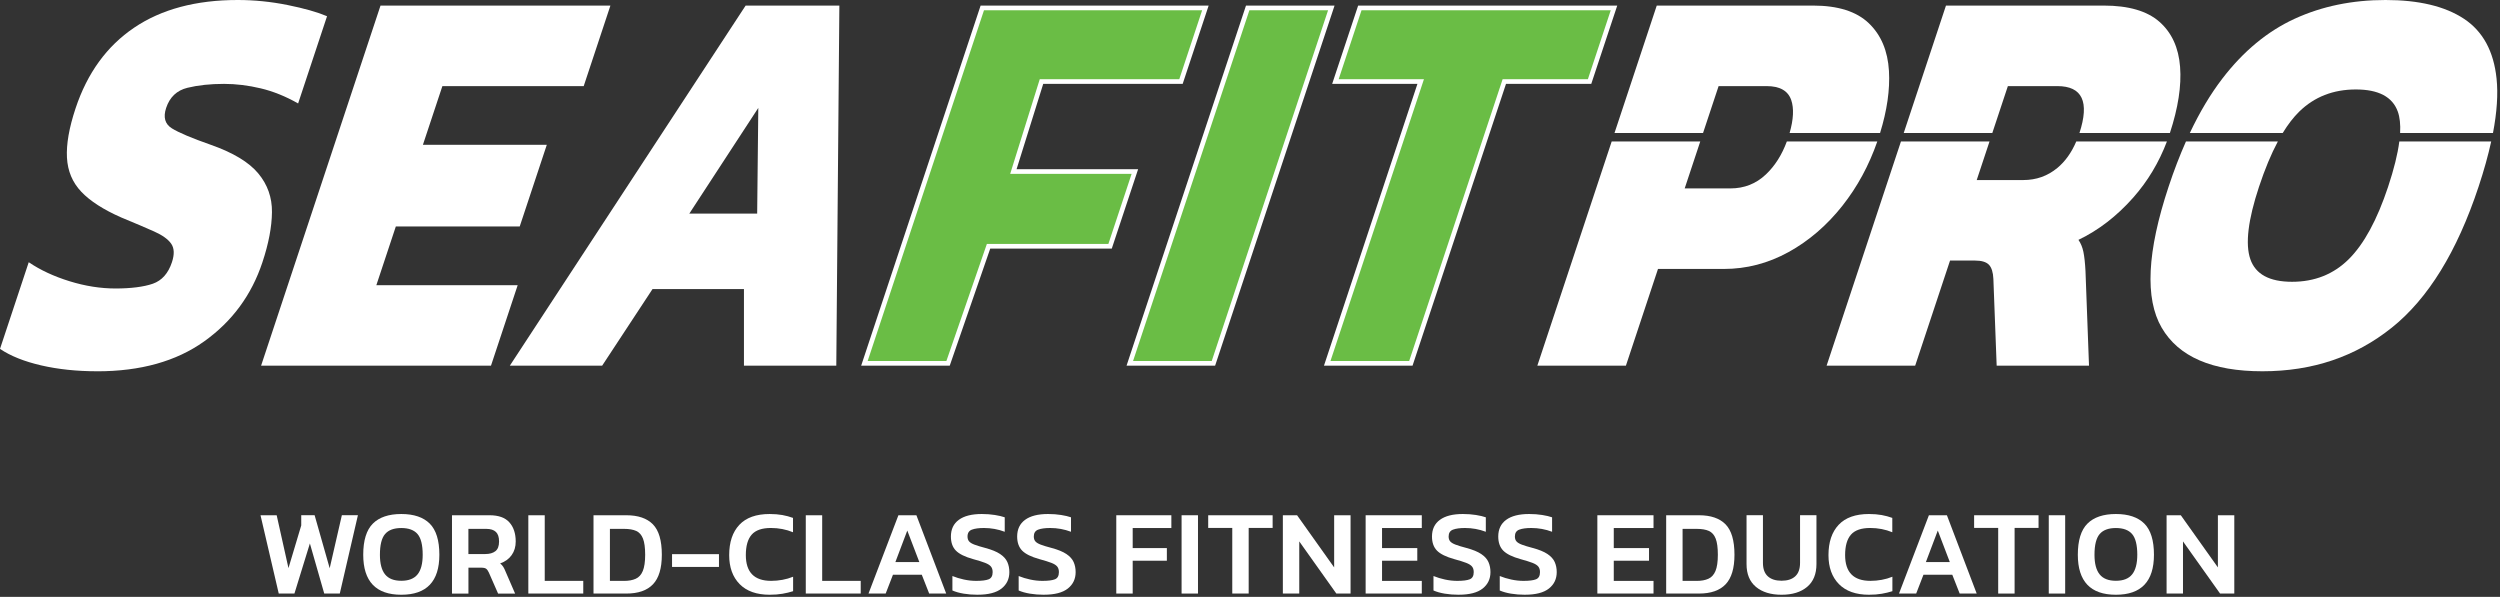
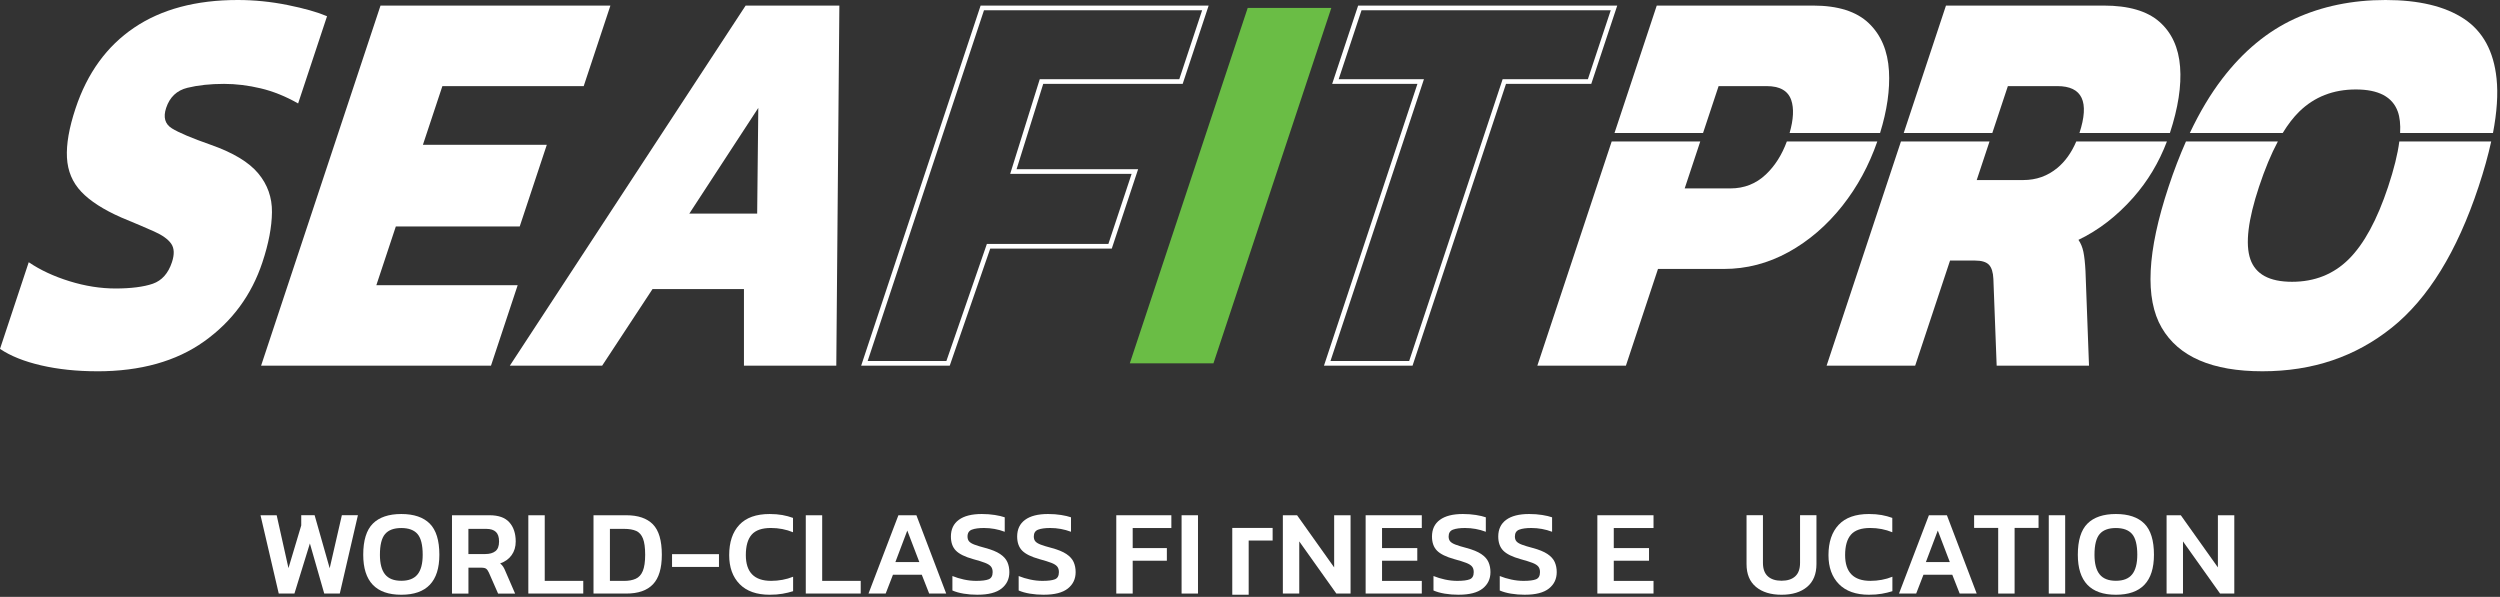
<svg xmlns="http://www.w3.org/2000/svg" width="100%" height="100%" viewBox="0 0 800 191" version="1.1" xml:space="preserve" style="fill-rule:evenodd;clip-rule:evenodd;stroke-linejoin:round;stroke-miterlimit:2;">
  <rect x="0" y="0" width="800" height="191" fill="#333333" stroke="none" />
  <rect id="SEAFitPro-Logo-Light" x="0" y="0" width="799.118" height="190.32" style="fill:none;" />
  <clipPath id="_clip1">
    <rect x="0" y="0" width="799.118" height="190.32" />
  </clipPath>
  <g clip-path="url(#_clip1)">
    <g>
      <g>
        <path d="M361.538,116.265l37.725,-113.723l26.759,0l-37.717,113.723l-26.768,0Z" style="fill:#6abd45;fill-rule:nonzero;" />
-         <path d="M424.98,3.292l-37.223,112.223l-25.177,-0l37.223,-112.223l25.177,0m2.077,-1.5l-28.342,0l-38.22,115.223l28.343,-0l38.219,-115.223Z" style="fill:#fff;fill-rule:nonzero;" />
      </g>
      <g>
-         <path d="M424.703,116.265l29.909,-90.18l-27.285,0l7.808,-23.542l81.337,-0l-7.807,23.542l-27.285,0l-29.91,90.18l-26.767,0Z" style="fill:#6abd45;fill-rule:nonzero;" />
        <path d="M515.438,3.292l-7.313,22.051l-27.285,-0.001l-0.338,1.028l-29.564,89.145l-25.185,-0l29.257,-88.208l0.653,-1.972l-27.286,-0l7.313,-22.05l79.755,-0m2.07,-1.493l-82.912,0l-8.31,25.051l27.285,-0.001l-29.91,90.181l28.342,-0l29.91,-90.181l27.285,0.001l8.31,-25.05Z" style="fill:#fff;fill-rule:nonzero;" />
      </g>
      <g>
-         <path d="M276.615,116.265l37.717,-113.723l71.385,0l-7.807,23.543l-44.632,0l-8.993,28.807l38.873,0l-7.928,23.903l-38.887,0l-12.96,37.47l-26.768,0Z" style="fill:#6abd45;fill-rule:nonzero;" />
        <path d="M384.683,3.292l-7.313,22.051l-44.648,-0.001l-0.329,1.05l-8.528,27.301l-0.607,1.949l38.857,0l-7.432,22.41l-38.88,0l-0.353,1.013l-12.607,36.457l-25.193,0l37.223,-112.23l69.802,0m2.085,-1.5l-72.967,0l-38.22,115.223l28.342,-0l12.96,-37.47l38.895,-0l8.43,-25.41l-38.895,-0l8.528,-27.3l44.625,-0l8.31,-25.05l-0.008,0.007Z" style="fill:#fff;fill-rule:nonzero;" />
      </g>
    </g>
    <g>
      <g>
        <path d="M31.095,118.808c-6.533,-0.001 -12.51,-0.631 -17.918,-1.883c-5.415,-1.252 -9.802,-3.007 -13.177,-5.28l9.195,-27.735c3.69,2.505 8.047,4.53 13.057,6.083c5.011,1.552 9.931,2.325 14.753,2.325c4.822,-0.001 8.985,-0.511 11.887,-1.523c2.903,-1.013 4.943,-3.308 6.128,-6.885c0.832,-2.505 0.758,-4.47 -0.225,-5.902c-0.983,-1.433 -2.813,-2.745 -5.475,-3.938c-2.67,-1.192 -6.172,-2.685 -10.5,-4.47c-5.7,-2.505 -9.967,-5.25 -12.795,-8.227c-2.835,-2.978 -4.365,-6.623 -4.597,-10.913c-0.233,-4.29 0.675,-9.54 2.737,-15.742c3.758,-11.333 10.013,-19.95 18.75,-25.853c8.738,-5.91 19.792,-8.865 33.158,-8.865c5.325,-0 10.65,0.54 15.974,1.612c5.318,1.073 9.525,2.265 12.608,3.578l-9.255,27.915c-3.975,-2.265 -7.965,-3.878 -11.963,-4.83c-4.005,-0.953 -7.92,-1.433 -11.737,-1.433c-4.425,0 -8.333,0.421 -11.723,1.253c-3.397,0.832 -5.662,2.985 -6.81,6.443c-0.99,2.985 -0.382,5.16 1.83,6.532c2.205,1.373 6.375,3.135 12.495,5.28c7.11,2.505 12.158,5.543 15.143,9.127c2.985,3.578 4.447,7.725 4.395,12.435c-0.053,4.718 -1.073,10.051 -3.053,16.013c-3.48,10.5 -9.697,18.938 -18.645,25.32c-8.955,6.382 -20.362,9.57 -34.23,9.57l-0.007,-0.007Z" style="fill:#fff;fill-rule:nonzero;" />
        <path d="M83.55,117.015l38.212,-115.223l73.568,0l-8.542,25.763l-45.225,-0l-6.233,18.787l39.645,0.001l-8.662,26.122l-39.646,0l-6.232,18.787l45.225,0l-8.542,25.763l-73.568,0Z" style="fill:#fff;fill-rule:nonzero;" />
        <path d="M163.148,117.015l75.45,-115.223l29.999,0l-0.982,115.223l-29.55,-0l0,-24.51l-29.257,-0l-16.118,24.51l-29.55,-0l0.008,0Zm57.435,-48.668l21.712,0l0.36,-33.817l-22.072,33.817Z" style="fill:#fff;fill-rule:nonzero;" />
        <g>
          <path d="M544.973,42.57l4.98,-15.015l15.375,-0c4.222,-0 6.84,1.492 7.867,4.47c0.908,2.662 0.728,6.18 -0.525,10.545l28.95,0c2.235,-7.23 3.195,-13.852 2.85,-19.845c-0.375,-6.443 -2.528,-11.543 -6.458,-15.3c-3.93,-3.758 -9.862,-5.64 -17.805,-5.64l-50.047,-0l-13.523,40.785l28.343,0l-0.008,-0Z" style="fill:#fff;fill-rule:nonzero;" />
          <path d="M767.783,45.277c-0.518,4.005 -1.711,8.835 -3.586,14.483c-3.524,10.62 -7.717,18.337 -12.584,23.167c-4.868,4.83 -10.92,7.245 -18.158,7.245c-7.238,0 -11.685,-2.415 -13.35,-7.245c-1.665,-4.83 -0.735,-12.555 2.783,-23.167c1.875,-5.648 3.877,-10.478 6.022,-14.483l-29.408,0c-1.98,4.463 -3.84,9.285 -5.557,14.483c-6.885,20.752 -7.627,35.782 -2.212,45.09c5.407,9.307 16.147,13.957 32.227,13.957c16.08,0 29.783,-4.65 41.415,-13.957c11.625,-9.3 20.888,-24.33 27.765,-45.09c1.725,-5.198 3.068,-10.02 4.043,-14.483l-29.408,0l0.008,0Z" style="fill:#fff;fill-rule:nonzero;" />
          <path d="M730.463,42.57c1.695,-2.775 3.465,-5.07 5.317,-6.878c4.83,-4.71 10.86,-7.065 18.098,-7.065c7.237,0 11.707,2.355 13.41,7.065c0.652,1.808 0.9,4.103 0.75,6.878l29.715,0c1.275,-6.69 1.665,-12.503 1.147,-17.43c-0.915,-8.768 -4.395,-15.15 -10.462,-19.148c-6.06,-3.99 -14.423,-5.992 -25.073,-5.992c-10.65,-0 -20.34,2.002 -29.048,5.992c-8.715,3.998 -16.432,10.38 -23.159,19.148c-3.788,4.935 -7.26,10.74 -10.418,17.43l29.723,0Z" style="fill:#fff;fill-rule:nonzero;" />
          <path d="M637.537,42.57l4.98,-15.015l15.833,-0c7.987,-0 10.342,5.01 7.072,15.015l28.943,-0c2.64,-8.033 3.735,-15.098 3.262,-21.188c-0.472,-6.142 -2.677,-10.942 -6.607,-14.407c-3.93,-3.458 -9.862,-5.19 -17.805,-5.19l-50.505,-0l-13.523,40.785l28.35,-0Z" style="fill:#fff;fill-rule:nonzero;" />
          <path d="M664.403,45.277c-1.523,3.563 -3.541,6.398 -6.083,8.49c-3.113,2.565 -6.728,3.848 -10.845,3.848l-14.925,-0l4.095,-12.338l-28.343,0l-23.79,71.738l28.343,-0l11.16,-33.638l7.987,0c2.108,0 3.593,0.45 4.455,1.343c0.855,0.892 1.335,2.415 1.425,4.56l1.05,27.735l29.55,-0l-1.125,-30.24c-0.135,-2.625 -0.36,-4.68 -0.667,-6.173c-0.315,-1.492 -0.84,-2.775 -1.59,-3.847c6.458,-3.098 12.293,-7.605 17.52,-13.508c4.65,-5.257 8.243,-11.25 10.793,-17.97l-29.01,0Z" style="fill:#fff;fill-rule:nonzero;" />
          <path d="M589.568,65.843c4.784,-6.038 8.497,-12.893 11.167,-20.566l-28.95,0.001c-1.575,4.275 -3.803,7.8 -6.705,10.545c-3.15,2.985 -6.938,4.47 -11.355,4.47l-14.625,-0l4.98,-15.015l-28.342,-0l-23.79,71.737l28.342,0l10.268,-30.952l21.104,-0c7.238,-0 14.108,-1.793 20.625,-5.37c6.51,-3.578 12.278,-8.528 17.288,-14.85l-0.008,-0Z" style="fill:#fff;fill-rule:nonzero;" />
        </g>
      </g>
      <g>
        <path d="M89.198,189.938l-5.835,-25.058l5.174,-0l3.773,16.92l4.087,-13.658l0,-3.27l4.283,0l4.822,16.965l3.893,-16.965l5.137,0l-5.797,25.058l-4.98,-0l-4.59,-16.028l-4.942,16.028l-5.018,-0l-0.008,0.007Z" style="fill:#fff;fill-rule:nonzero;" />
        <path d="M128.415,190.32c-8.115,0 -12.18,-4.267 -12.18,-12.803c0,-4.589 1.028,-7.912 3.075,-9.959c2.047,-2.048 5.085,-3.075 9.105,-3.075c4.02,-0 7.057,1.027 9.105,3.075c2.047,2.047 3.075,5.37 3.075,9.959c0,8.536 -4.058,12.803 -12.18,12.803Zm0,-4.47c2.363,0 4.095,-0.682 5.198,-2.04c1.102,-1.365 1.65,-3.458 1.65,-6.285c-0,-3.135 -0.555,-5.347 -1.65,-6.63c-1.103,-1.282 -2.835,-1.927 -5.198,-1.927c-2.362,-0 -4.095,0.644 -5.19,1.927c-1.102,1.282 -1.65,3.495 -1.65,6.63c0,2.828 0.548,4.92 1.65,6.285c1.103,1.365 2.835,2.04 5.19,2.04Z" style="fill:#fff;fill-rule:nonzero;" />
        <path d="M144.638,189.938l-0.001,-25.058l12.023,-0c2.88,-0 4.995,0.757 6.345,2.28c1.35,1.515 2.025,3.562 2.025,6.127c0,1.688 -0.435,3.135 -1.305,4.358c-0.87,1.222 -2.093,2.1 -3.675,2.647c0.412,0.338 0.743,0.698 0.99,1.088c0.247,0.39 0.502,0.907 0.757,1.56l3.038,7.005l-5.445,-0l-2.955,-6.728c-0.263,-0.57 -0.548,-0.975 -0.855,-1.207c-0.308,-0.233 -0.833,-0.353 -1.553,-0.353l-4.125,0l0,8.288l-5.25,-0l-0.015,-0.008Zm5.25,-12.645l5.408,0c1.373,0 2.452,-0.307 3.232,-0.915c0.78,-0.607 1.17,-1.642 1.17,-3.09c0,-1.447 -0.337,-2.422 -1.012,-3.075c-0.675,-0.645 -1.702,-0.975 -3.075,-0.975l-5.722,0l-0,8.055Z" style="fill:#fff;fill-rule:nonzero;" />
        <path d="M169.065,189.938l0,-25.058l5.25,-0l0,21.007l12.33,0l-0,4.043l-17.588,-0l0.008,0.007Z" style="fill:#fff;fill-rule:nonzero;" />
        <path d="M189.922,189.938l0,-25.058l10.508,-0c3.757,-0 6.593,0.967 8.498,2.902c1.905,1.936 2.857,5.183 2.857,9.743c0,4.305 -0.938,7.448 -2.82,9.435c-1.882,1.988 -4.725,2.978 -8.542,2.978l-10.508,-0l0.007,-0.001Zm5.251,-4.05l4.514,0c1.478,0 2.723,-0.225 3.736,-0.682c1.012,-0.45 1.77,-1.283 2.272,-2.49c0.502,-1.208 0.757,-2.94 0.757,-5.19c0,-2.25 -0.232,-3.982 -0.697,-5.175c-0.465,-1.192 -1.192,-2.01 -2.175,-2.452c-0.982,-0.443 -2.28,-0.66 -3.892,-0.66l-4.515,-0l-0,16.649Z" style="fill:#fff;fill-rule:nonzero;" />
        <rect x="215.055" y="177.33" width="15.015" height="4.088" style="fill:#fff;fill-rule:nonzero;" />
        <path d="M246.33,190.32c-4.2,0 -7.417,-1.132 -9.645,-3.405c-2.228,-2.273 -3.345,-5.362 -3.345,-9.278c0,-4.147 1.08,-7.38 3.247,-9.69c2.168,-2.31 5.4,-3.464 9.706,-3.464c1.507,-0 2.857,0.112 4.065,0.329c1.207,0.218 2.34,0.525 3.405,0.915l-0,4.59c-2.205,-0.907 -4.568,-1.364 -7.08,-1.364c-2.85,-0 -4.905,0.712 -6.15,2.137c-1.245,1.425 -1.868,3.607 -1.868,6.532c0,5.498 2.7,8.25 8.093,8.25c1.215,0 2.422,-0.112 3.615,-0.329c1.192,-0.218 2.332,-0.548 3.42,-0.99l-0,4.627c-1.065,0.337 -2.198,0.608 -3.405,0.817c-1.208,0.21 -2.565,0.315 -4.065,0.315l0.007,0.008Z" style="fill:#fff;fill-rule:nonzero;" />
        <path d="M257.85,189.938l0,-25.058l5.25,-0l0,21.007l12.33,0l0,4.043l-17.587,-0l0.007,0.007Z" style="fill:#fff;fill-rule:nonzero;" />
        <path d="M277.92,189.938l9.57,-25.058l5.76,-0l9.532,25.057l-5.445,0l-2.37,-6.03l-9.217,0l-2.333,6.03l-5.497,0Zm8.603,-10.079l7.665,-0l-3.856,-10.081l-3.809,10.081Z" style="fill:#fff;fill-rule:nonzero;" />
        <path d="M312.862,190.32c-1.605,0 -3.105,-0.12 -4.492,-0.352c-1.388,-0.233 -2.588,-0.57 -3.6,-1.013l0,-4.627c1.14,0.465 2.37,0.84 3.697,1.125c1.32,0.285 2.618,0.427 3.893,0.427c1.815,0 3.15,-0.165 4.005,-0.502c0.855,-0.338 1.282,-1.103 1.282,-2.295c0,-0.75 -0.18,-1.35 -0.547,-1.793c-0.36,-0.442 -0.99,-0.84 -1.89,-1.185c-0.892,-0.352 -2.16,-0.742 -3.795,-1.185c-2.618,-0.727 -4.462,-1.635 -5.527,-2.722c-1.065,-1.088 -1.598,-2.595 -1.598,-4.515c0,-2.31 0.84,-4.088 2.528,-5.333c1.687,-1.245 4.139,-1.867 7.35,-1.867c1.507,-0 2.902,0.105 4.2,0.314c1.297,0.21 2.347,0.458 3.149,0.743l0,4.627c-2.129,-0.802 -4.342,-1.207 -6.652,-1.207c-1.635,-0 -2.917,0.172 -3.855,0.525c-0.93,0.352 -1.402,1.08 -1.402,2.197c-0,0.645 0.165,1.17 0.502,1.56c0.338,0.39 0.915,0.743 1.733,1.05c0.817,0.308 1.965,0.66 3.442,1.05c2.048,0.548 3.63,1.193 4.747,1.943c1.118,0.75 1.89,1.605 2.318,2.565c0.427,0.96 0.645,2.032 0.645,3.225c0,2.182 -0.833,3.93 -2.49,5.25c-1.657,1.32 -4.215,1.987 -7.665,1.987l0.023,0.008Z" style="fill:#fff;fill-rule:nonzero;" />
        <path d="M334.065,190.32c-1.605,0 -3.105,-0.12 -4.493,-0.352c-1.387,-0.233 -2.587,-0.57 -3.6,-1.013l0,-4.627c1.14,0.465 2.371,0.84 3.698,1.125c1.32,0.285 2.618,0.427 3.893,0.427c1.815,0 3.15,-0.165 4.005,-0.502c0.855,-0.338 1.282,-1.103 1.282,-2.295c0,-0.75 -0.18,-1.35 -0.547,-1.793c-0.36,-0.442 -0.99,-0.84 -1.89,-1.185c-0.9,-0.345 -2.16,-0.742 -3.795,-1.185c-2.618,-0.727 -4.463,-1.635 -5.528,-2.722c-1.065,-1.088 -1.597,-2.595 -1.597,-4.515c-0,-2.31 0.84,-4.088 2.527,-5.333c1.688,-1.245 4.14,-1.867 7.35,-1.867c1.508,-0 2.903,0.105 4.2,0.314c1.298,0.21 2.348,0.458 3.15,0.743l0,4.627c-2.13,-0.802 -4.342,-1.207 -6.652,-1.207c-1.635,-0 -2.918,0.172 -3.848,0.525c-0.937,0.352 -1.402,1.08 -1.402,2.197c-0,0.645 0.165,1.17 0.502,1.56c0.338,0.39 0.915,0.743 1.733,1.05c0.817,0.315 1.965,0.66 3.442,1.05c2.048,0.548 3.63,1.193 4.748,1.943c1.117,0.75 1.89,1.605 2.317,2.565c0.428,0.96 0.645,2.032 0.645,3.225c0,2.182 -0.832,3.93 -2.49,5.25c-1.657,1.32 -4.215,1.987 -7.665,1.987l0.015,0.008Z" style="fill:#fff;fill-rule:nonzero;" />
        <path d="M357.21,189.938l0,-25.058l17.625,-0l0,4.087l-12.375,0l0,6.42l10.935,0l0,4.043l-10.935,-0l0,10.507l-5.25,0Z" style="fill:#fff;fill-rule:nonzero;" />
        <rect x="378.105" y="164.88" width="5.25" height="25.058" style="fill:#fff;fill-rule:nonzero;" />
-         <path d="M394.328,189.938l-0.001,-21.008l-7.702,0l-0,-4.05l20.617,0l0,4.05l-7.665,0l0,21.007l-5.25,0Z" style="fill:#fff;fill-rule:nonzero;" />
+         <path d="M394.328,189.938l-0.001,-21.008l-7.702,0l20.617,0l0,4.05l-7.665,0l0,21.007l-5.25,0Z" style="fill:#fff;fill-rule:nonzero;" />
        <path d="M410.513,189.938l-0,-25.058l4.552,-0l11.865,16.687l0,-16.687l5.25,-0l0,25.057l-4.553,0l-11.865,-16.687l0,16.688l-5.25,-0Z" style="fill:#fff;fill-rule:nonzero;" />
        <path d="M437.002,189.938l0,-25.058l17.97,-0l0,4.087l-12.72,0l0,6.42l11.28,0l0,4.043l-11.279,-0l-0,6.457l12.72,0l-0,4.043l-17.971,-0l0,0.007Z" style="fill:#fff;fill-rule:nonzero;" />
        <path d="M466.808,190.32c-1.606,0 -3.106,-0.12 -4.493,-0.352c-1.388,-0.233 -2.588,-0.57 -3.6,-1.013l0,-4.627c1.14,0.465 2.37,0.84 3.697,1.125c1.32,0.285 2.618,0.427 3.893,0.427c1.815,0 3.15,-0.165 4.005,-0.502c0.855,-0.338 1.283,-1.103 1.283,-2.295c-0,-0.75 -0.18,-1.35 -0.548,-1.793c-0.36,-0.442 -0.99,-0.84 -1.89,-1.185c-0.9,-0.345 -2.16,-0.742 -3.795,-1.185c-2.617,-0.727 -4.462,-1.635 -5.527,-2.722c-1.065,-1.088 -1.598,-2.595 -1.598,-4.515c0,-2.31 0.84,-4.088 2.528,-5.333c1.687,-1.245 4.14,-1.867 7.35,-1.867c1.507,-0 2.902,0.105 4.2,0.314c1.297,0.21 2.347,0.458 3.15,0.743l-0,4.627c-2.13,-0.802 -4.343,-1.207 -6.653,-1.207c-1.635,-0 -2.917,0.172 -3.847,0.525c-0.938,0.352 -1.403,1.08 -1.403,2.197c0,0.645 0.165,1.17 0.503,1.56c0.337,0.39 0.915,0.743 1.732,1.05c0.818,0.315 1.965,0.66 3.443,1.05c2.047,0.548 3.63,1.193 4.747,1.943c1.118,0.75 1.89,1.605 2.318,2.565c0.427,0.96 0.645,2.032 0.645,3.225c-0,2.182 -0.833,3.93 -2.49,5.25c-1.658,1.32 -4.215,1.987 -7.665,1.987l0.015,0.008Z" style="fill:#fff;fill-rule:nonzero;" />
        <path d="M488.01,190.32c-1.605,0 -3.105,-0.12 -4.493,-0.352c-1.387,-0.233 -2.587,-0.57 -3.599,-1.013l-0,-4.627c1.139,0.465 2.369,0.84 3.697,1.125c1.32,0.285 2.617,0.427 3.892,0.427c1.815,0 3.151,-0.165 4.006,-0.502c0.854,-0.338 1.282,-1.103 1.282,-2.295c0,-0.75 -0.18,-1.35 -0.547,-1.793c-0.36,-0.442 -0.99,-0.84 -1.89,-1.185c-0.9,-0.345 -2.16,-0.742 -3.795,-1.185c-2.618,-0.727 -4.463,-1.635 -5.528,-2.722c-1.065,-1.088 -1.597,-2.595 -1.597,-4.515c-0,-2.31 0.84,-4.088 2.527,-5.333c1.688,-1.245 4.14,-1.867 7.35,-1.867c1.508,-0 2.903,0.105 4.2,0.314c1.298,0.21 2.348,0.458 3.15,0.743l0,4.627c-2.13,-0.802 -4.342,-1.207 -6.652,-1.207c-1.635,-0 -2.918,0.172 -3.848,0.525c-0.937,0.352 -1.402,1.08 -1.402,2.197c-0,0.645 0.165,1.17 0.502,1.56c0.338,0.39 0.915,0.743 1.733,1.05c0.817,0.315 1.965,0.66 3.442,1.05c2.048,0.548 3.63,1.193 4.748,1.943c1.117,0.75 1.89,1.605 2.317,2.565c0.428,0.96 0.645,2.032 0.645,3.225c0,2.182 -0.832,3.93 -2.49,5.25c-1.657,1.32 -4.215,1.987 -7.665,1.987l0.015,0.008Z" style="fill:#fff;fill-rule:nonzero;" />
        <path d="M511.155,189.938l-0,-25.058l17.97,-0l0,4.087l-12.72,0l0,6.42l11.28,0l0,4.043l-11.28,-0l0,6.457l12.72,0l0,4.043l-17.97,-0l0,0.007Z" style="fill:#fff;fill-rule:nonzero;" />
-         <path d="M533.175,189.938l0,-25.058l10.5,-0c3.758,-0 6.592,0.967 8.498,2.902c1.904,1.936 2.857,5.183 2.857,9.743c0,4.305 -0.938,7.448 -2.82,9.435c-1.882,1.988 -4.725,2.978 -8.542,2.978l-10.5,-0l0.007,-0.001Zm5.25,-4.05l4.515,0c1.478,0 2.723,-0.225 3.735,-0.682c1.013,-0.45 1.77,-1.283 2.28,-2.49c0.503,-1.208 0.758,-2.94 0.758,-5.19c-0,-2.25 -0.233,-3.982 -0.698,-5.175c-0.465,-1.192 -1.192,-2.01 -2.182,-2.452c-0.983,-0.443 -2.28,-0.66 -3.893,-0.66l-4.515,-0l0,16.649Z" style="fill:#fff;fill-rule:nonzero;" />
        <path d="M570.098,190.32c-3.45,0 -6.18,-0.84 -8.19,-2.512c-2.01,-1.673 -3.015,-4.103 -3.015,-7.298l-0,-15.637l5.25,-0l-0,15.247c-0,1.92 0.517,3.353 1.56,4.298c1.035,0.945 2.505,1.417 4.395,1.417c1.89,0 3.352,-0.472 4.38,-1.417c1.027,-0.945 1.537,-2.378 1.537,-4.298l0,-15.247l5.25,-0l0,15.637c0,3.188 -0.997,5.625 -2.992,7.298c-1.995,1.672 -4.718,2.512 -8.168,2.512l-0.007,0Z" style="fill:#fff;fill-rule:nonzero;" />
        <path d="M598.11,190.32c-4.2,0 -7.418,-1.132 -9.653,-3.405c-2.227,-2.273 -3.345,-5.362 -3.345,-9.278c0,-4.147 1.081,-7.38 3.248,-9.69c2.168,-2.31 5.4,-3.464 9.705,-3.464c1.507,-0 2.857,0.112 4.065,0.329c1.207,0.218 2.34,0.525 3.405,0.915l-0,4.59c-2.205,-0.907 -4.568,-1.364 -7.08,-1.364c-2.85,-0 -4.905,0.712 -6.15,2.137c-1.245,1.425 -1.868,3.607 -1.868,6.532c0,5.498 2.7,8.25 8.093,8.25c1.215,0 2.422,-0.112 3.615,-0.329c1.192,-0.218 2.332,-0.548 3.42,-0.99l-0,4.627c-1.065,0.337 -2.197,0.608 -3.405,0.817c-1.208,0.21 -2.565,0.315 -4.065,0.315l0.015,0.008Z" style="fill:#fff;fill-rule:nonzero;" />
        <path d="M607.68,189.938l9.57,-25.058l5.76,-0l9.532,25.057l-5.445,0l-2.37,-6.03l-9.217,0l-2.333,6.03l-5.497,0Zm8.595,-10.079l7.665,-0l-3.848,-10.081l-3.81,10.081l-0.007,-0Z" style="fill:#fff;fill-rule:nonzero;" />
        <path d="M639.42,189.938l0,-21.008l-7.702,0l-0,-4.05l20.617,0l0,4.05l-7.665,0l0,21.007l-5.25,0Z" style="fill:#fff;fill-rule:nonzero;" />
        <rect x="655.605" y="164.88" width="5.25" height="25.058" style="fill:#fff;fill-rule:nonzero;" />
        <path d="M677.085,190.32c-8.115,0 -12.18,-4.267 -12.18,-12.803c-0,-4.589 1.027,-7.912 3.075,-9.959c2.047,-2.048 5.085,-3.075 9.105,-3.075c4.02,-0 7.057,1.027 9.105,3.075c2.047,2.047 3.075,5.37 3.075,9.959c-0,8.536 -4.058,12.803 -12.18,12.803Zm-0,-4.47c2.362,0 4.095,-0.682 5.19,-2.04c1.095,-1.357 1.657,-3.458 1.657,-6.285c0,-3.135 -0.555,-5.347 -1.657,-6.63c-1.103,-1.282 -2.835,-1.927 -5.19,-1.927c-2.355,-0 -4.095,0.644 -5.19,1.927c-1.103,1.282 -1.658,3.495 -1.658,6.63c0,2.828 0.548,4.92 1.658,6.285c1.102,1.365 2.835,2.04 5.19,2.04Z" style="fill:#fff;fill-rule:nonzero;" />
        <path d="M693.308,189.938l-0,-25.058l4.552,-0l11.865,16.687l0,-16.687l5.25,-0l0,25.057l-4.553,0l-11.865,-16.687l0,16.688l-5.25,-0Z" style="fill:#fff;fill-rule:nonzero;" />
      </g>
    </g>
  </g>
</svg>